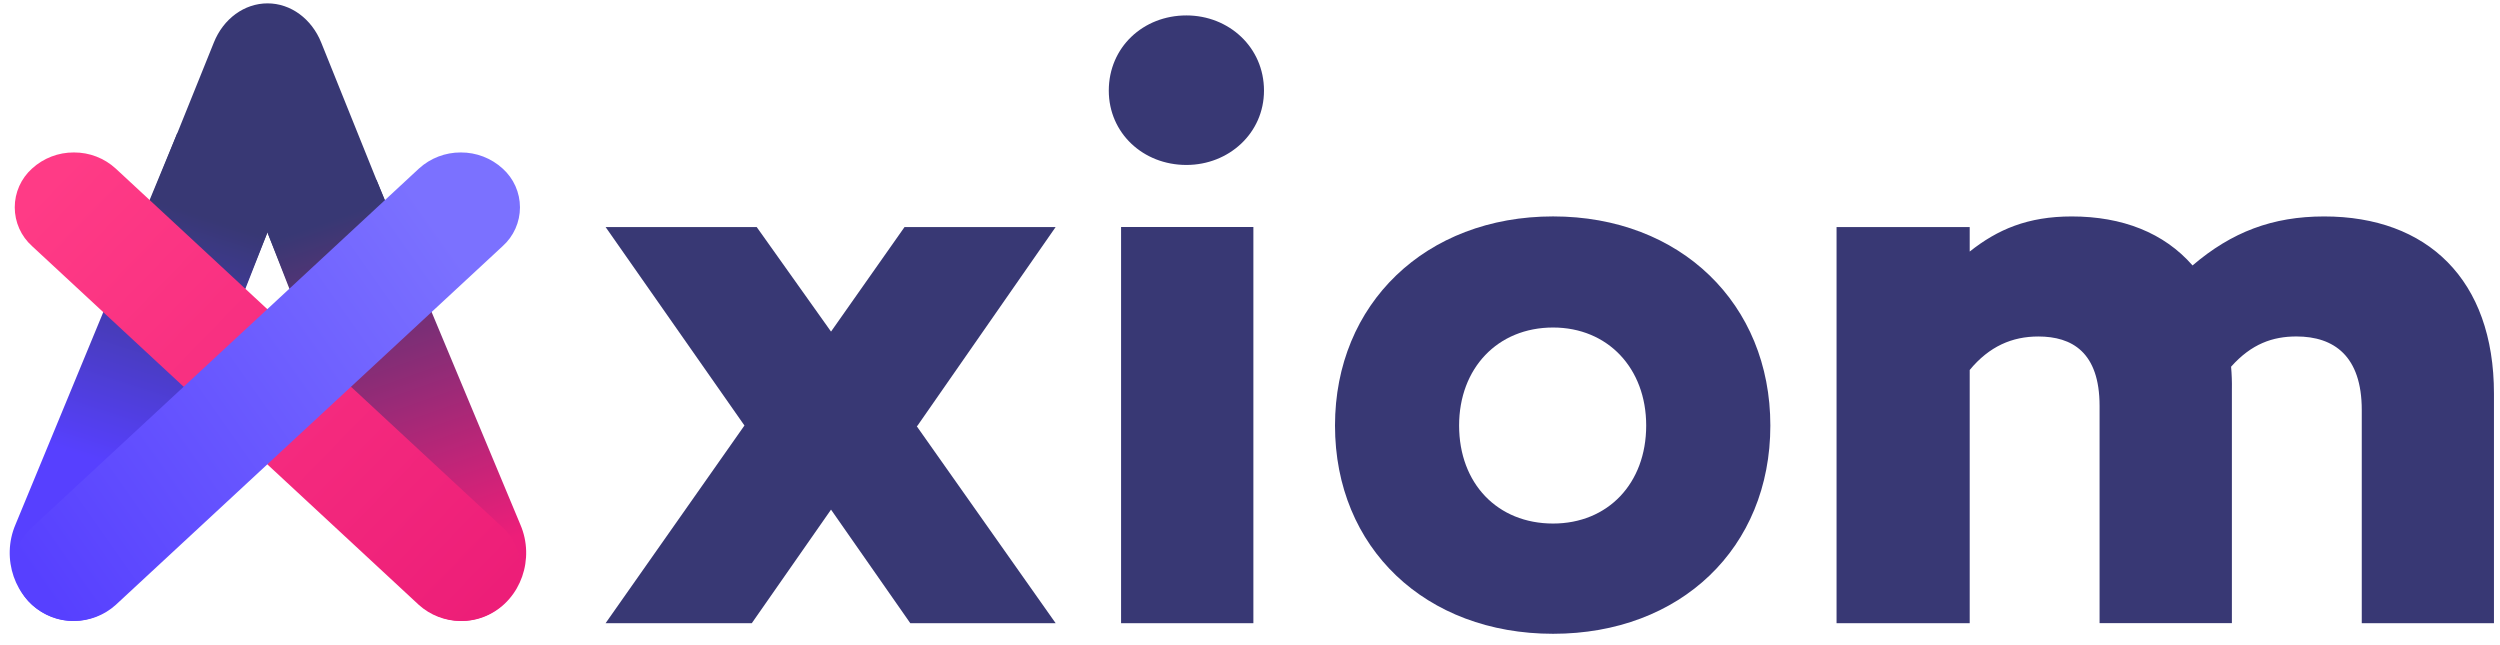
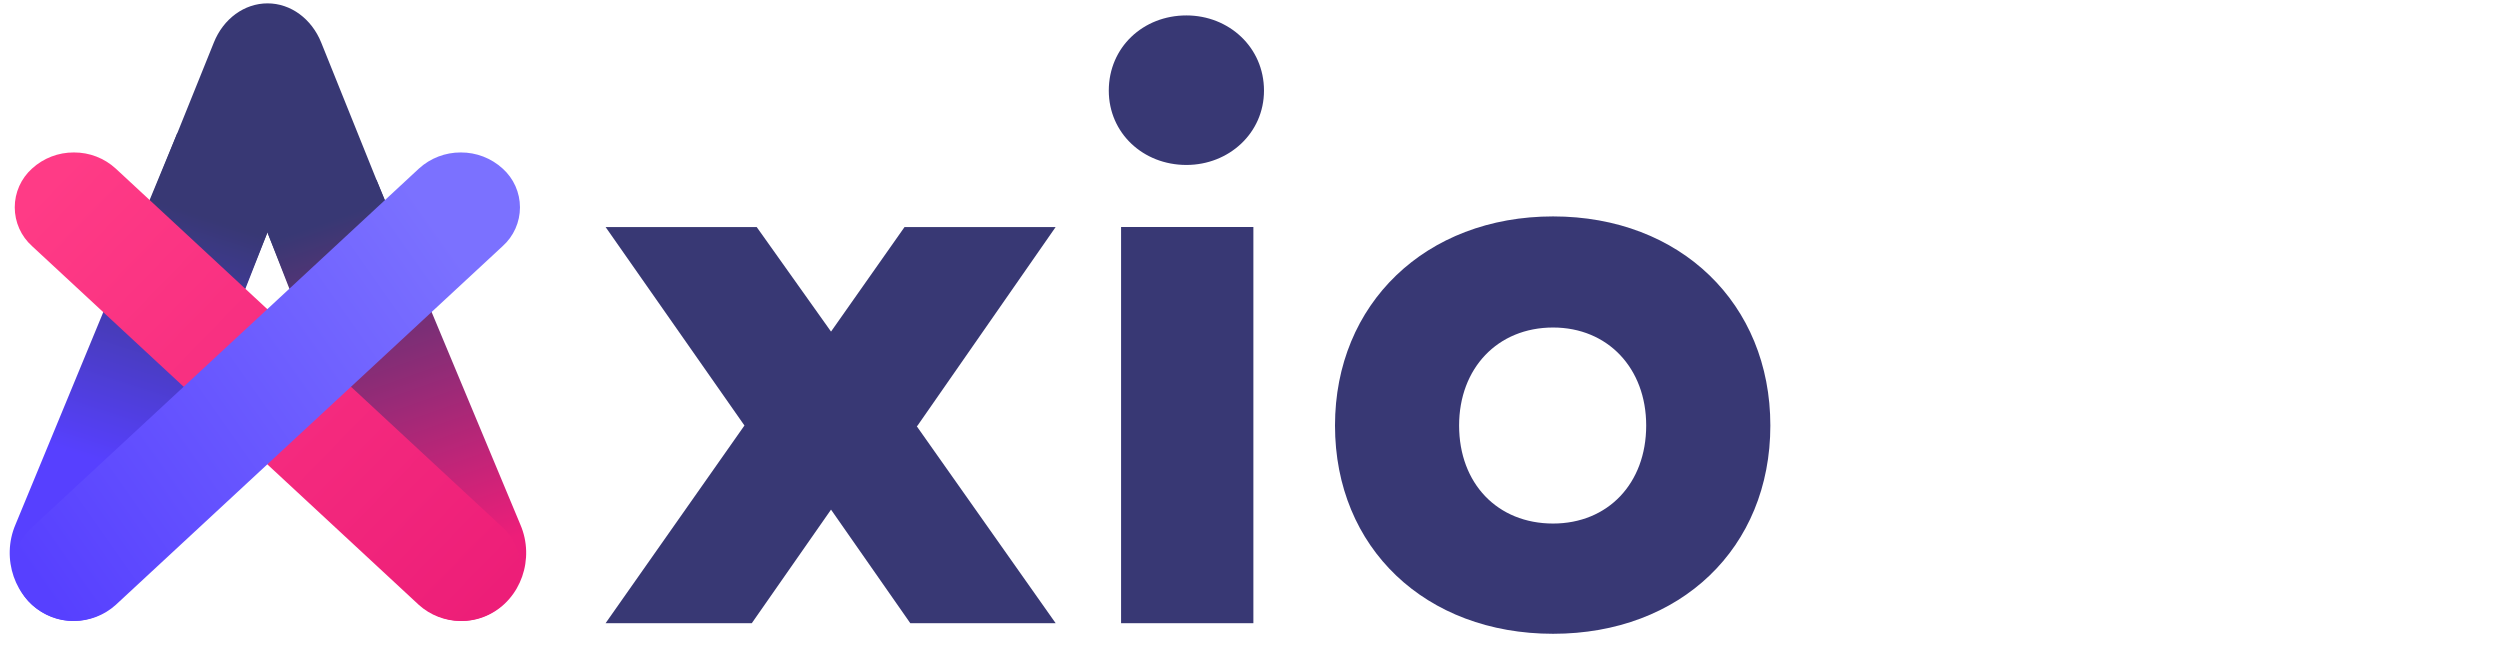
<svg xmlns="http://www.w3.org/2000/svg" width="159" height="41" viewBox="0 0 159 41" fill="none">
  <path d="M58.309 27.113L67.139 39.634H57.894L52.853 32.412L47.815 39.634H38.516L47.347 27.062L38.516 14.44H48.126L52.853 21.089L57.529 14.44H67.139L58.36 27.062L58.309 27.113Z" fill="#383874" />
  <path d="M70.519 5.763C70.519 3.01 72.702 0.981 75.455 0.981C78.156 0.981 80.39 3.007 80.39 5.763C80.39 8.464 78.156 10.491 75.455 10.491C72.702 10.491 70.519 8.464 70.519 5.763ZM79.715 14.439V39.634H71.3V14.439H79.715Z" fill="#383874" />
  <path d="M112.594 27.063C112.594 34.855 106.88 40.309 98.776 40.309C90.671 40.309 84.906 34.855 84.906 27.063C84.906 19.322 90.673 13.764 98.776 13.764C106.878 13.764 112.594 19.322 112.594 27.063ZM104.698 27.063C104.698 23.425 102.258 20.83 98.776 20.83C95.244 20.83 92.799 23.425 92.799 27.063C92.799 30.751 95.241 33.297 98.776 33.297C102.258 33.297 104.698 30.751 104.698 27.063Z" fill="#383874" />
-   <path d="M158.616 25.038V39.635H150.208V26.074C150.208 22.645 148.442 21.399 146.053 21.399C144.545 21.399 143.195 21.867 141.897 23.322C141.94 23.805 141.957 24.29 141.948 24.775V39.631H133.533V25.816C133.533 22.387 131.765 21.401 129.636 21.401C127.974 21.401 126.519 22.024 125.273 23.53V39.635H116.805V14.44H125.273V15.999C127.039 14.597 128.961 13.766 131.762 13.766C134.984 13.766 137.633 14.806 139.446 16.882C141.939 14.753 144.537 13.766 147.814 13.766C154.357 13.764 158.616 17.765 158.616 25.038Z" fill="#383874" />
  <path d="M17.016 0.214C18.487 0.214 19.822 1.191 20.432 2.714L32.727 33.26C33.594 35.412 32.764 37.958 30.875 38.947C28.987 39.935 26.753 38.987 25.887 36.836L17.008 14.78L8.12 36.838C7.254 38.991 5.018 39.934 3.13 38.945C1.241 37.956 0.415 35.41 1.282 33.257L13.598 2.712C14.204 1.189 15.546 0.214 17.016 0.214Z" fill="#383874" />
  <path d="M11.277 8.46L0.987 33.357C0.056 35.529 0.944 38.099 2.969 39.097C4.995 40.094 7.392 39.145 8.323 36.971L17.009 14.78L11.277 8.46Z" fill="url(#paint0_linear_32_5)" />
  <path d="M23.942 11.438L17.008 14.78L25.66 36.969C26.601 39.142 29.028 40.094 31.081 39.099C33.133 38.103 34.033 35.533 33.092 33.359L23.942 11.438Z" fill="url(#paint1_linear_32_5)" />
  <path d="M4.699 9.696C5.684 9.69 6.634 10.056 7.36 10.721L31.962 33.537C32.309 33.848 32.586 34.228 32.776 34.653C32.965 35.078 33.063 35.539 33.063 36.004C33.063 36.47 32.965 36.93 32.776 37.355C32.586 37.781 32.309 38.161 31.962 38.472C31.232 39.13 30.284 39.494 29.3 39.494C28.317 39.494 27.369 39.13 26.639 38.472L2.039 15.653C1.692 15.342 1.415 14.962 1.225 14.537C1.036 14.112 0.938 13.651 0.938 13.186C0.938 12.72 1.036 12.26 1.225 11.835C1.415 11.41 1.692 11.03 2.039 10.719C2.765 10.056 3.715 9.69 4.699 9.696Z" fill="url(#paint2_linear_32_5)" />
  <path d="M29.307 9.696C30.291 9.691 31.242 10.057 31.969 10.721C32.315 11.032 32.593 11.412 32.782 11.837C32.972 12.262 33.07 12.722 33.07 13.188C33.07 13.653 32.972 14.113 32.782 14.538C32.593 14.963 32.315 15.344 31.969 15.654L7.36 38.472C6.63 39.13 5.682 39.494 4.7 39.494C3.717 39.494 2.769 39.13 2.039 38.472C1.692 38.161 1.415 37.781 1.225 37.355C1.036 36.93 0.938 36.47 0.938 36.004C0.938 35.539 1.036 35.078 1.225 34.653C1.415 34.228 1.692 33.848 2.039 33.537L26.646 10.719C27.373 10.056 28.323 9.691 29.307 9.696Z" fill="url(#paint3_linear_32_5)" />
  <defs>
    <linearGradient id="paint0_linear_32_5" x1="14.457" y1="7.09" x2="3.461" y2="41.233" gradientUnits="userSpaceOnUse">
      <stop offset="0.19" stop-color="#383874" />
      <stop offset="0.66" stop-color="#5740FF" />
    </linearGradient>
    <linearGradient id="paint1_linear_32_5" x1="18.203" y1="4.63" x2="31.776" y2="43.127" gradientUnits="userSpaceOnUse">
      <stop offset="0.24" stop-color="#383874" />
      <stop offset="0.8" stop-color="#ED1E79" />
    </linearGradient>
    <linearGradient id="paint2_linear_32_5" x1="31.146" y1="38.339" x2="3.325" y2="11.298" gradientUnits="userSpaceOnUse">
      <stop stop-color="#ED1E78" />
      <stop offset="1" stop-color="#FF3B86" />
    </linearGradient>
    <linearGradient id="paint3_linear_32_5" x1="1.399" y1="35.572" x2="29.006" y2="16.151" gradientUnits="userSpaceOnUse">
      <stop stop-color="#5740FF" />
      <stop offset="1" stop-color="#7B71FF" />
    </linearGradient>
  </defs>
</svg>